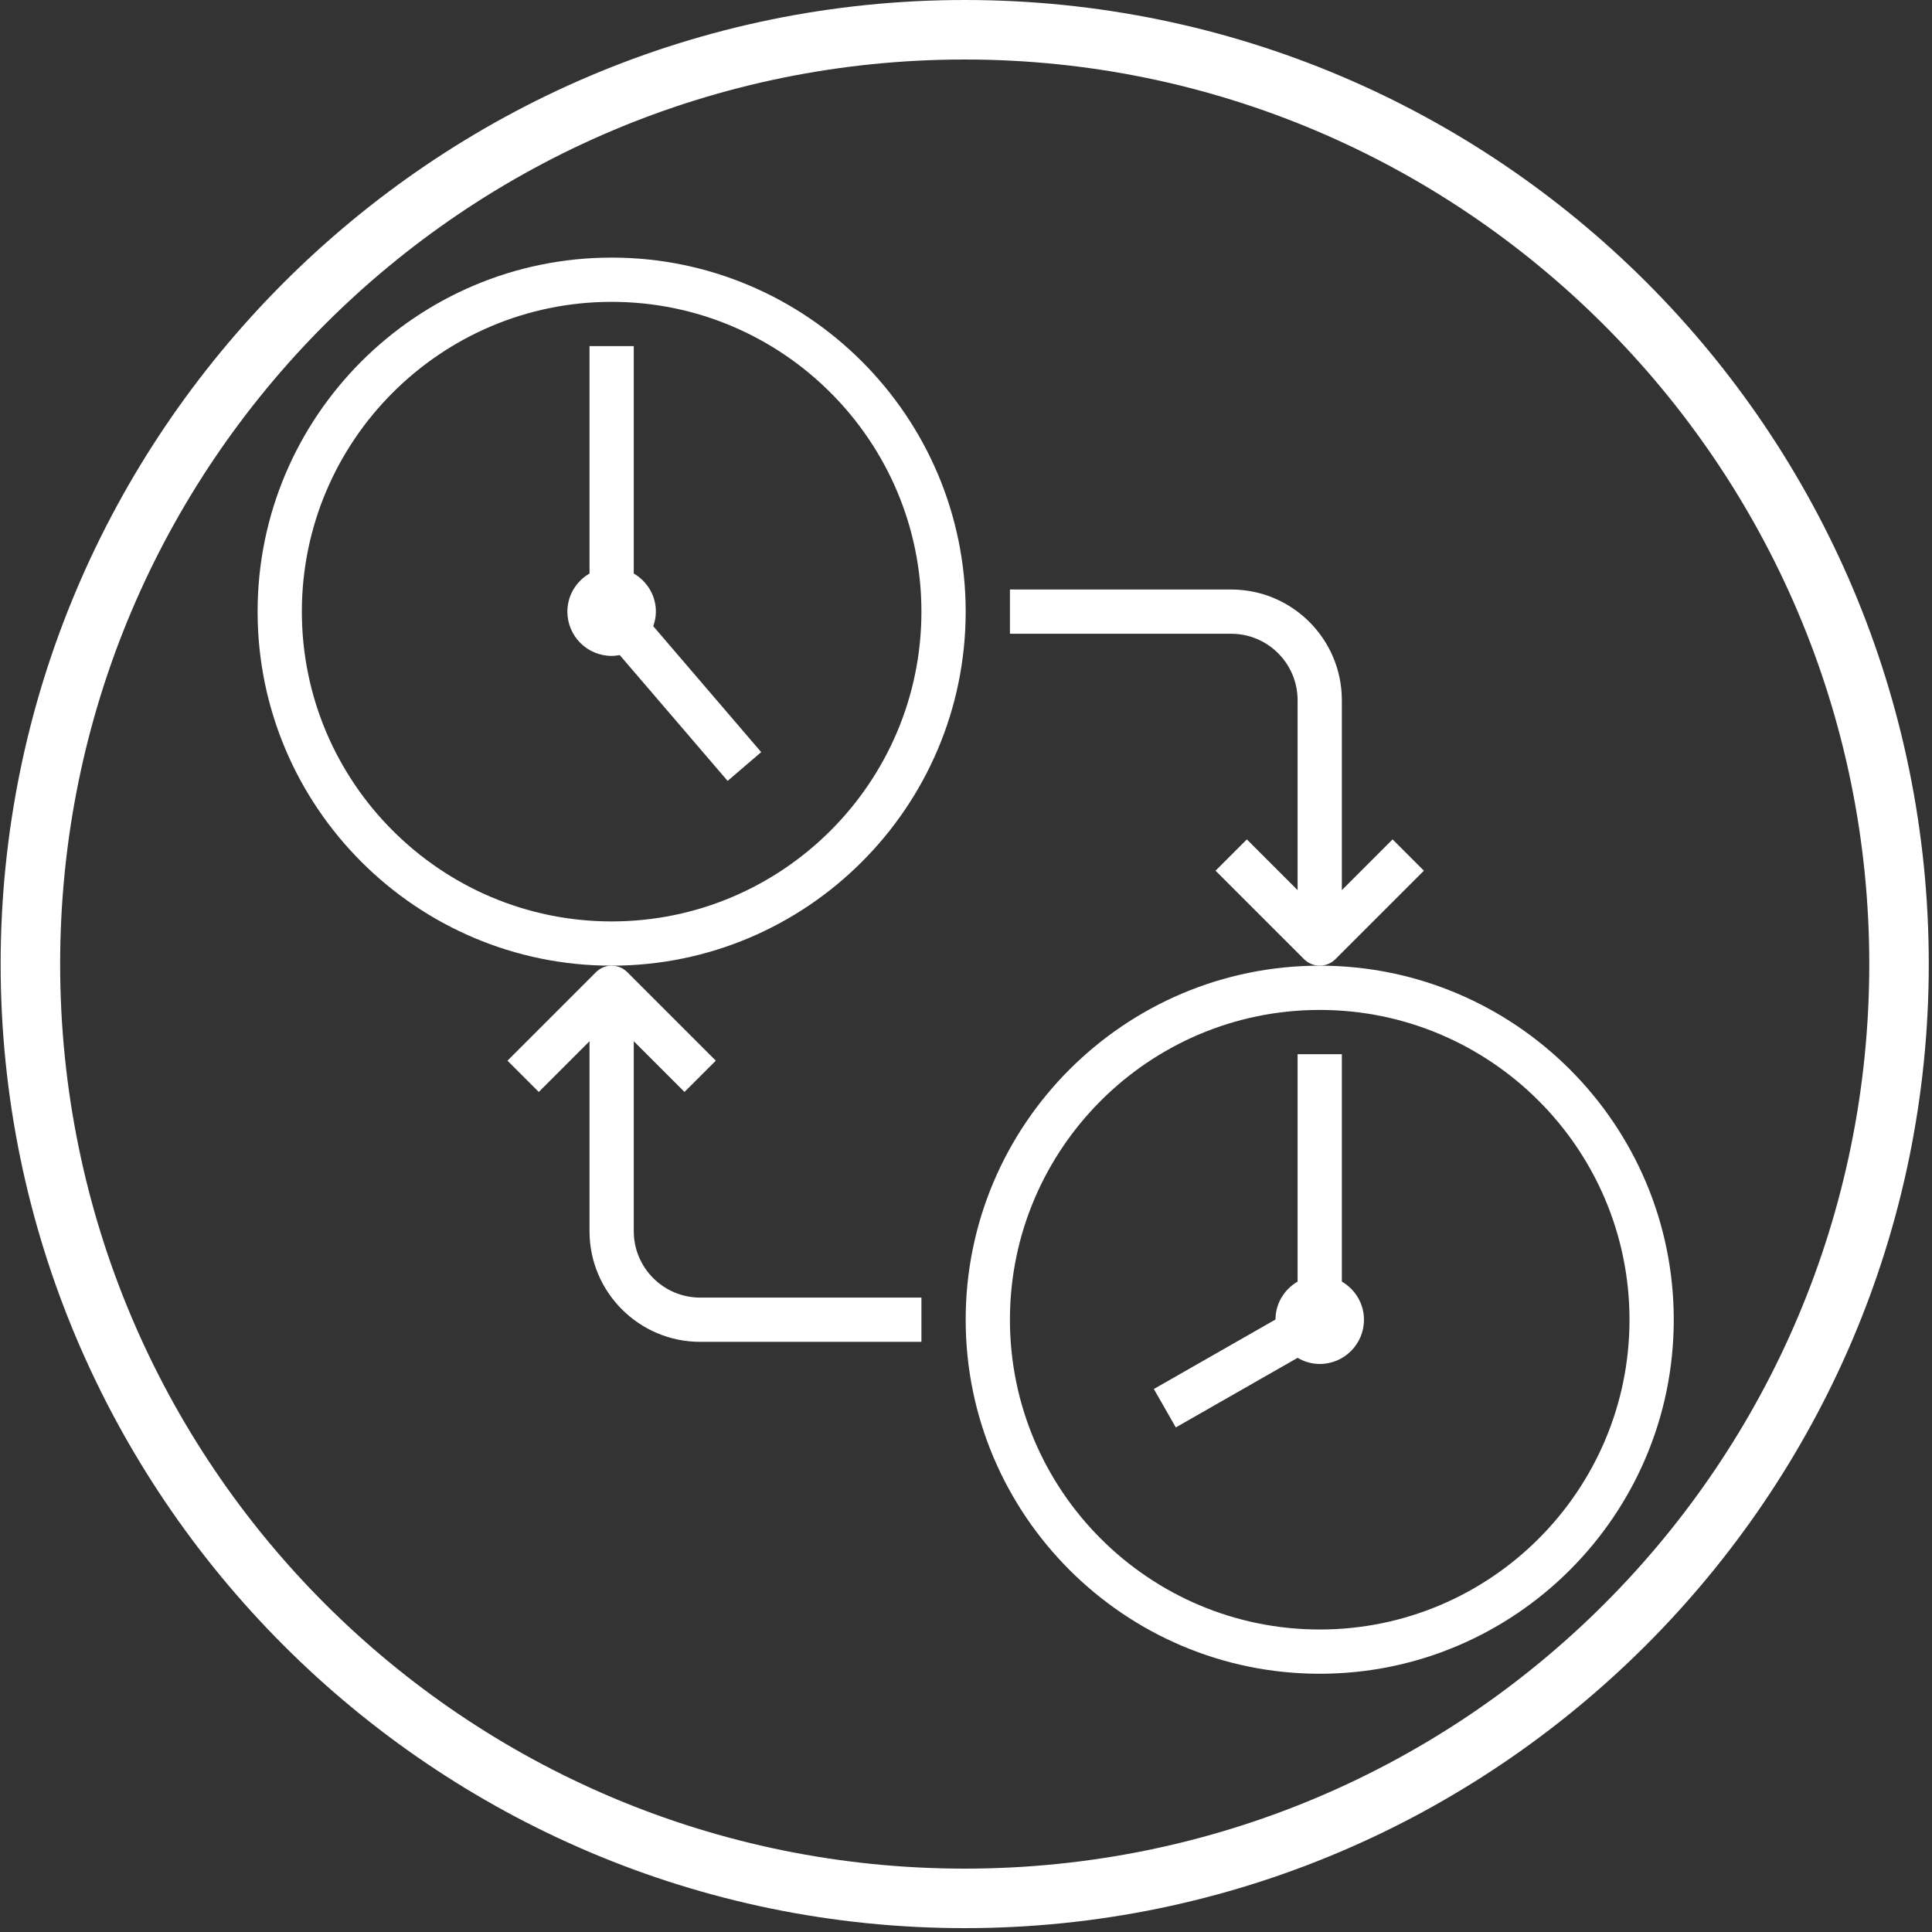
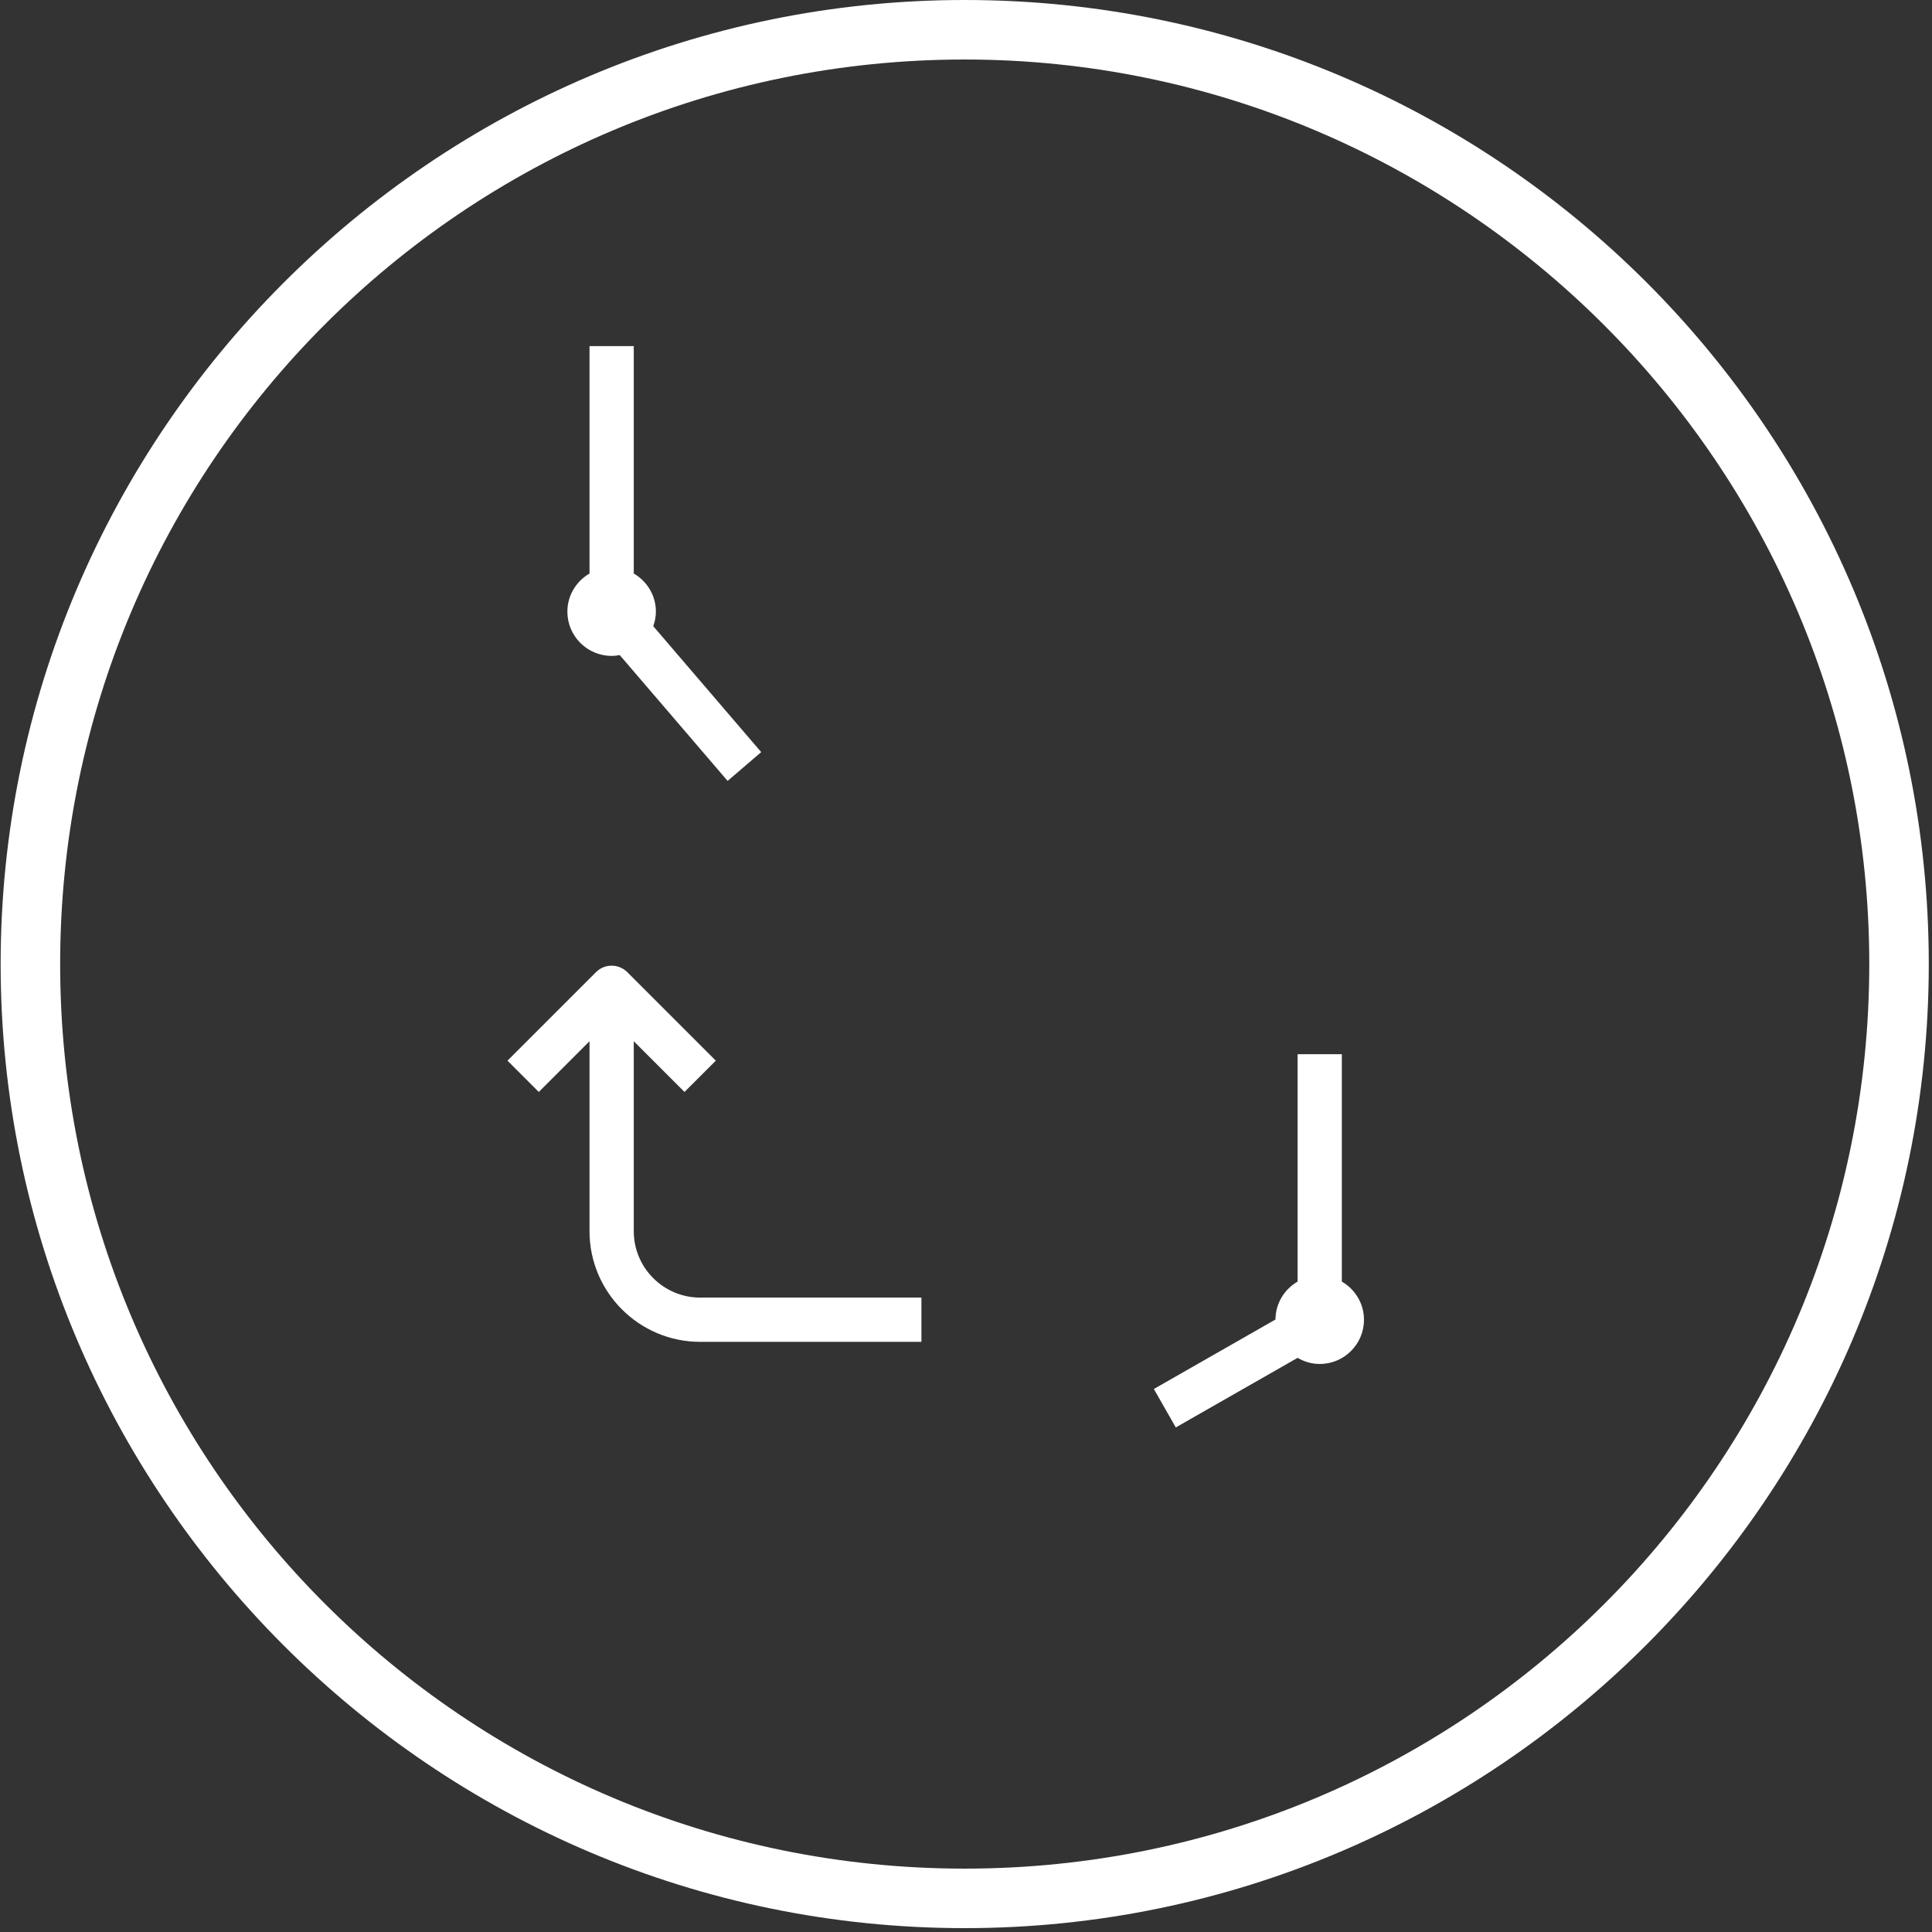
<svg xmlns="http://www.w3.org/2000/svg" width="1000" zoomAndPan="magnify" viewBox="0 0 750 750" height="1000" preserveAspectRatio="xMidYMid meet" version="1.0">
  <rect x="0" y="0" width="750" height="750" fill="#333333" stroke="none" />
  <defs>
    <clipPath id="5a70cb6e82">
      <path d="M 0.25 0 L 748.75 0 L 748.75 748.5 L 0.25 748.5 Z M 0.25 0 " clip-rule="nonzero" />
    </clipPath>
    <clipPath id="a96b1a72bf">
      <path d="M 374 374 L 649.75 374 L 649.75 649.75 L 374 649.75 Z M 374 374 " clip-rule="nonzero" />
    </clipPath>
  </defs>
  <g clip-path="url(#5a70cb6e82)">
    <path fill="#ffffff" d="M 374.5 748.5 C 167.738 748.5 0.25 579.855 0.25 374.25 C 0.25 168.645 167.738 0 374.5 0 C 581.262 0 748.75 167.488 748.75 374.25 C 748.75 581.012 580.105 748.5 374.5 748.5 Z M 374.5 23.102 C 180.445 23.102 23.352 180.195 23.352 374.25 C 23.352 568.305 180.445 725.398 374.5 725.398 C 568.555 725.398 725.648 568.305 725.648 374.25 C 725.648 180.195 567.402 23.102 374.5 23.102 Z M 374.5 23.102 " fill-opacity="1" fill-rule="nonzero" />
  </g>
  <g clip-path="url(#a96b1a72bf)">
-     <path fill="#ffffff" d="M 512.312 374.875 C 436.531 374.875 374.875 436.531 374.875 512.312 C 374.875 588.094 436.531 649.75 512.312 649.75 C 588.094 649.75 649.75 588.094 649.75 512.312 C 649.75 436.531 588.094 374.875 512.312 374.875 Z M 512.312 632.57 C 446 632.57 392.055 578.625 392.055 512.312 C 392.055 446 446 392.055 512.312 392.055 C 578.625 392.055 632.57 446 632.57 512.312 C 632.57 578.625 578.625 632.57 512.312 632.57 Z M 512.312 632.57 " fill-opacity="1" fill-rule="nonzero" />
-   </g>
-   <path fill="#ffffff" d="M 374.875 237.438 C 374.875 161.656 313.219 100 237.438 100 C 161.656 100 100 161.656 100 237.438 C 100 313.219 161.656 374.875 237.438 374.875 C 313.219 374.875 374.875 313.219 374.875 237.438 Z M 237.438 357.695 C 171.125 357.695 117.18 303.75 117.18 237.438 C 117.18 171.125 171.125 117.18 237.438 117.18 C 303.75 117.18 357.695 171.125 357.695 237.438 C 357.695 303.75 303.75 357.695 237.438 357.695 Z M 237.438 357.695 " fill-opacity="1" fill-rule="nonzero" />
+     </g>
  <path fill="#ffffff" d="M 246.027 477.953 L 246.027 404.199 L 265.723 423.898 L 277.871 411.75 L 243.512 377.391 C 241.836 375.715 239.637 374.875 237.438 374.875 C 235.238 374.875 233.039 375.715 231.363 377.391 L 197.004 411.75 L 209.152 423.898 L 228.848 404.199 L 228.848 477.953 C 228.848 501.637 248.113 520.902 271.797 520.902 L 357.695 520.902 L 357.695 503.723 L 271.797 503.723 C 257.59 503.723 246.027 492.16 246.027 477.953 Z M 246.027 477.953 " fill-opacity="1" fill-rule="nonzero" />
-   <path fill="#ffffff" d="M 552.746 338 L 540.598 325.852 L 520.902 345.551 L 520.902 271.797 C 520.902 248.113 501.637 228.848 477.953 228.848 L 392.055 228.848 L 392.055 246.027 L 477.953 246.027 C 492.16 246.027 503.723 257.59 503.723 271.797 L 503.723 345.551 L 484.027 325.852 L 471.879 338 L 506.238 372.359 C 507.914 374.031 510.113 374.875 512.312 374.875 C 514.512 374.875 516.711 374.031 518.387 372.359 Z M 552.746 338 " fill-opacity="1" fill-rule="nonzero" />
  <path fill="#ffffff" d="M 254.617 237.438 C 254.617 231.098 251.137 225.617 246.027 222.637 L 246.027 134.359 L 228.848 134.359 L 228.848 222.637 C 223.738 225.609 220.258 231.09 220.258 237.438 C 220.258 246.93 227.945 254.617 237.438 254.617 C 238.512 254.617 239.559 254.488 240.582 254.301 L 282.457 303.148 L 295.496 291.973 L 253.594 243.082 C 254.215 241.305 254.617 239.43 254.617 237.438 Z M 254.617 237.438 " fill-opacity="1" fill-rule="nonzero" />
  <path fill="#ffffff" d="M 520.902 497.512 L 520.902 409.234 L 503.723 409.234 L 503.723 497.512 C 498.629 500.477 495.168 505.922 495.141 512.227 L 447.922 539.207 L 456.445 554.121 L 503.723 527.113 C 506.266 528.582 509.168 529.492 512.312 529.492 C 521.805 529.492 529.492 521.805 529.492 512.312 C 529.492 505.973 526.012 500.492 520.902 497.512 Z M 520.902 497.512 " fill-opacity="1" fill-rule="nonzero" />
</svg>